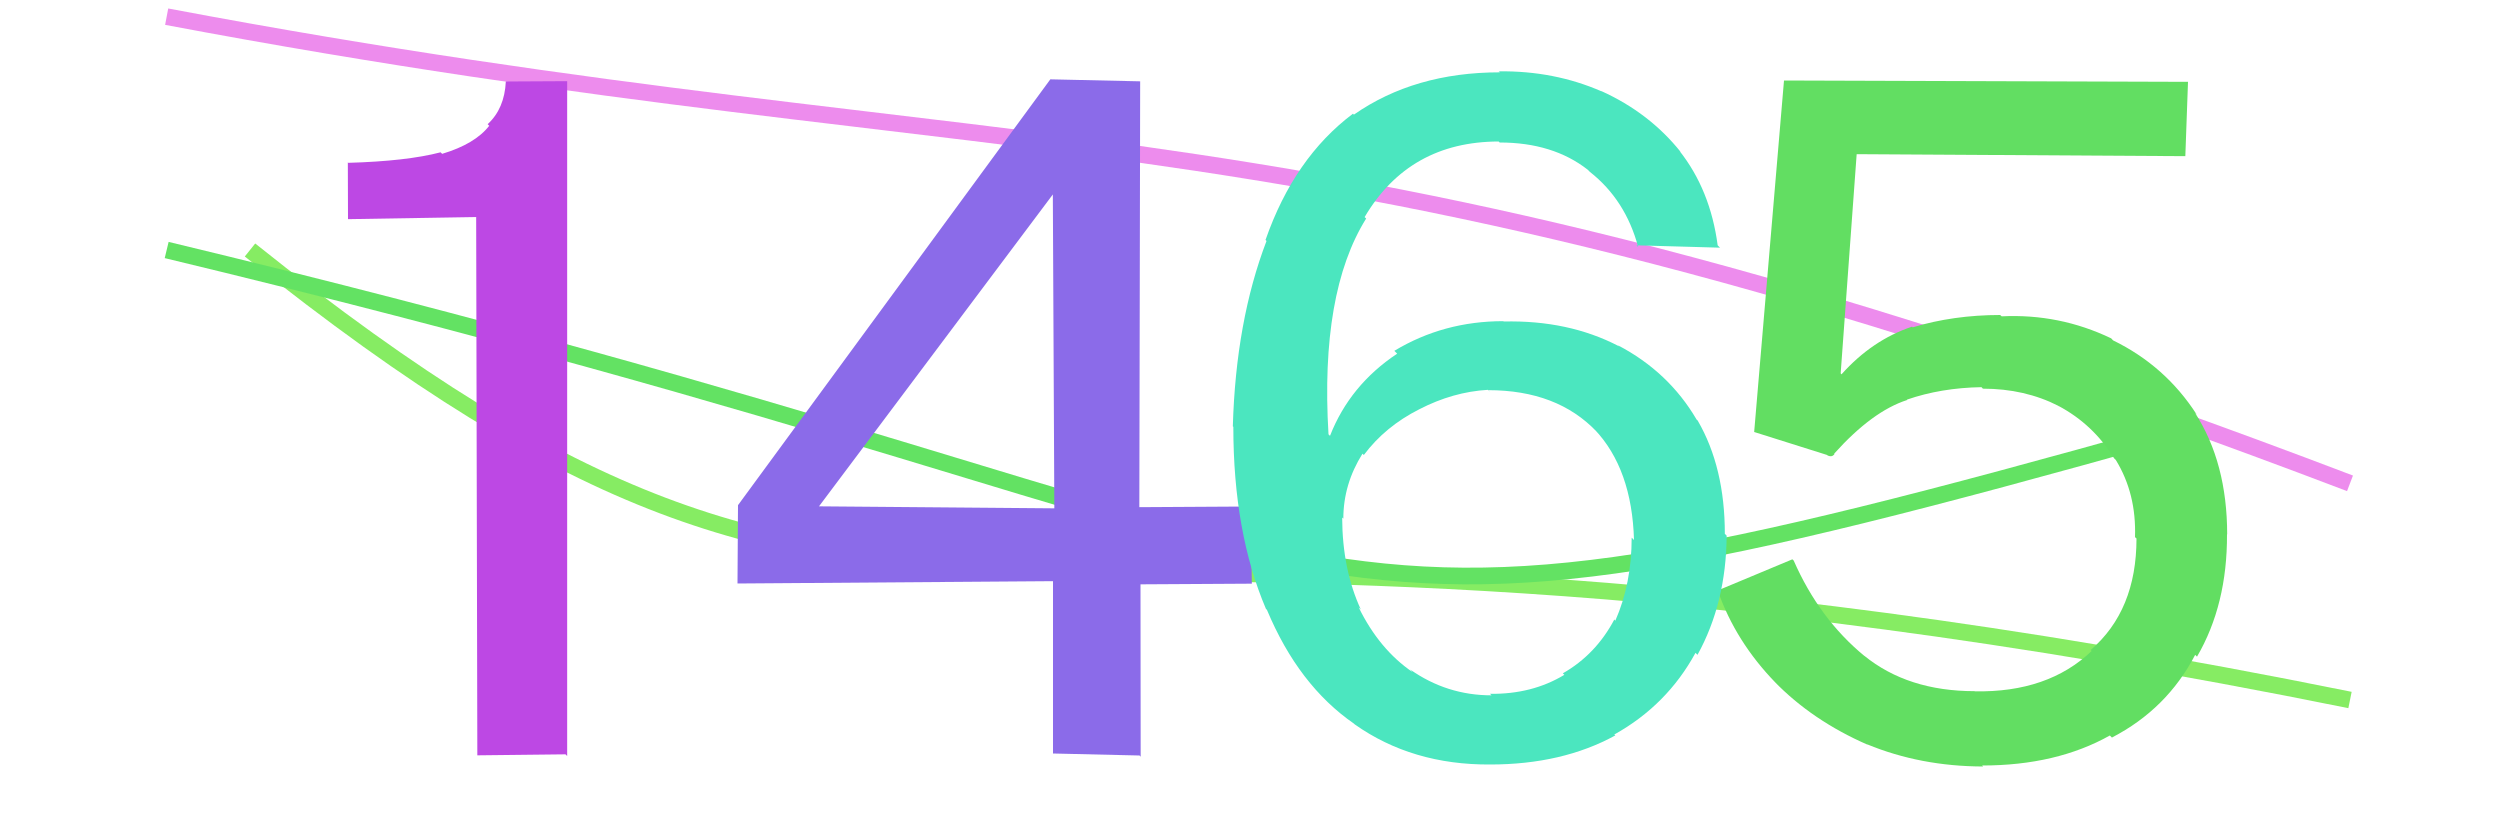
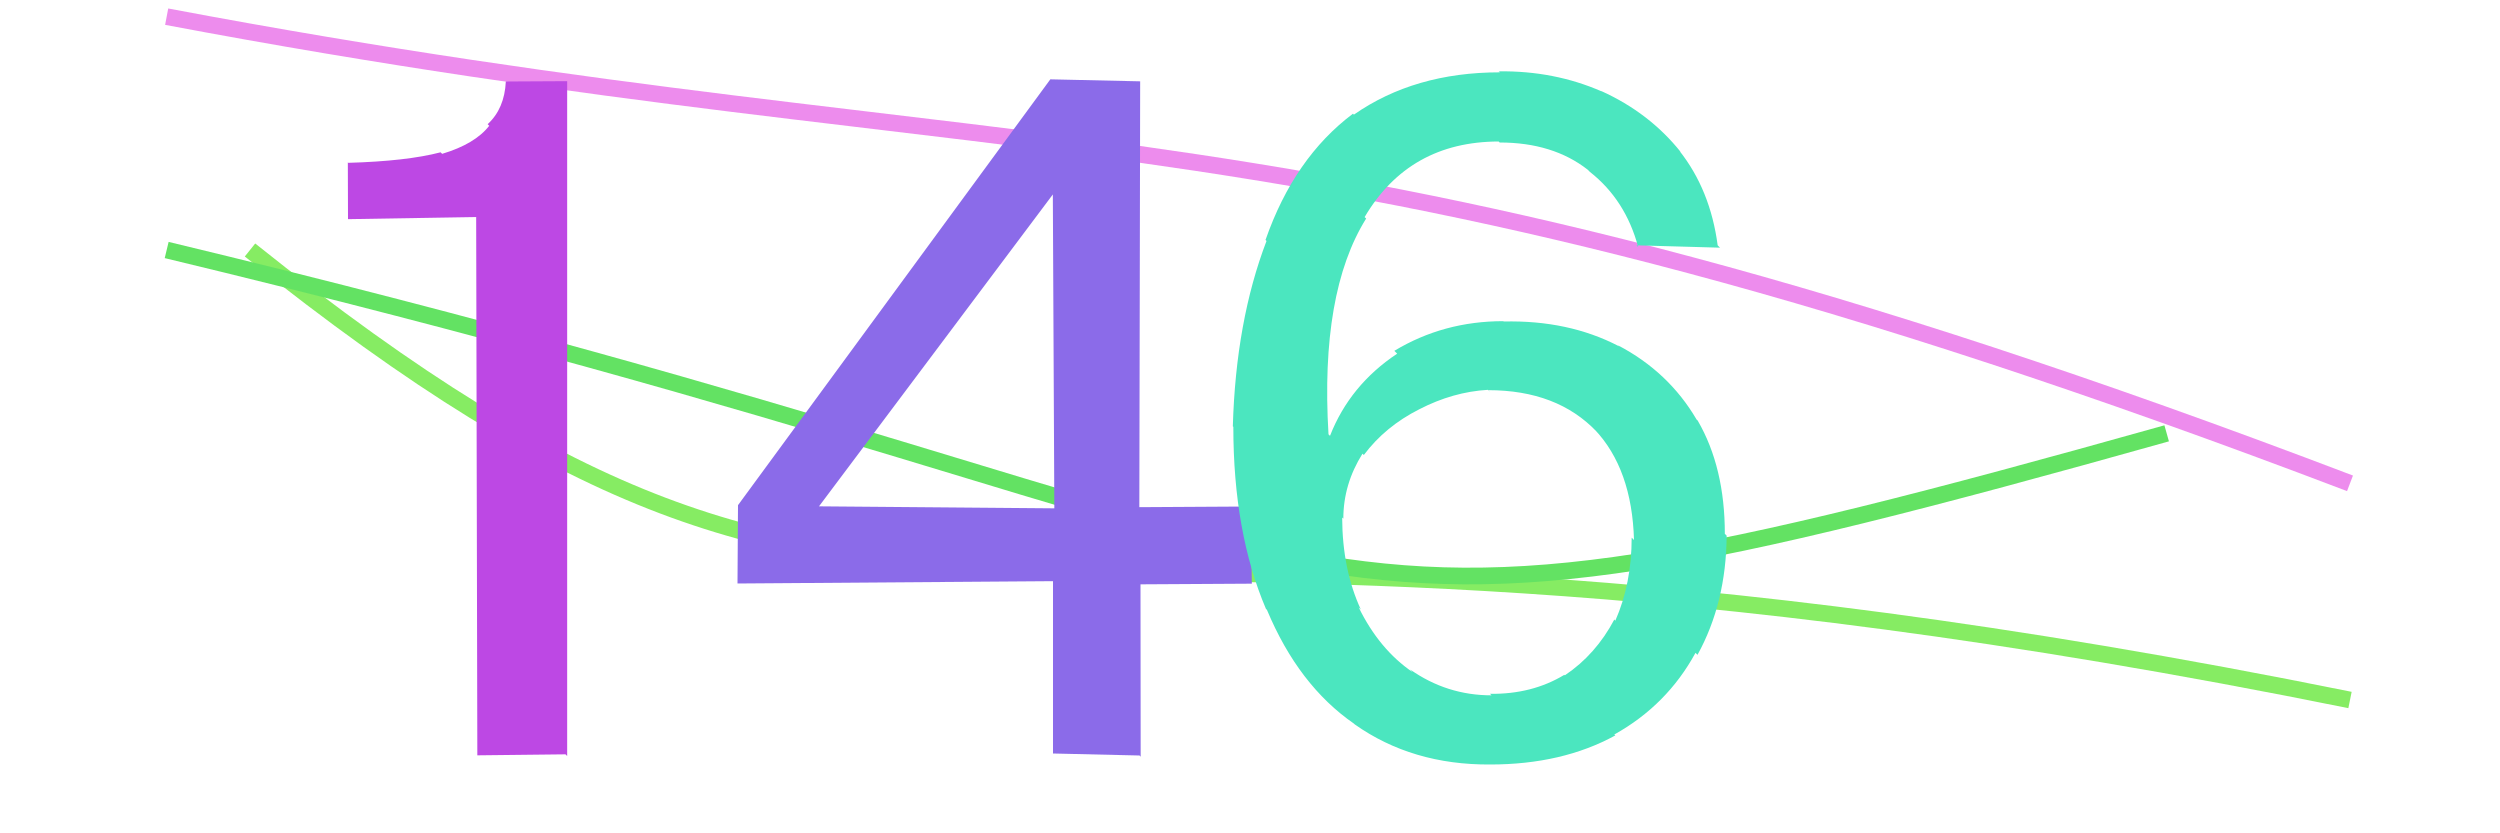
<svg xmlns="http://www.w3.org/2000/svg" width="150" height="50" viewBox="0,0,150,50">
  <path d="M10 1 C63 11,78 5,141 29" stroke="#ed8ced" fill="none" />
  <path d="M15 15 C55 47,57 25,141 42" stroke="#86ec63" fill="none" />
  <path d="M10 15 C89 34,73 42,130 26" stroke="#63e263" fill="none" />
  <path fill="#bd48e4" d="M33.93 45.26L28.64 45.32L28.57 13.02L20.88 13.15L20.87 9.74L20.89 9.77Q24.40 9.67 26.43 9.14L26.38 9.09L26.53 9.23Q28.50 8.64 29.35 7.55L29.43 7.63L29.26 7.45Q30.27 6.52 30.35 4.89L30.35 4.89L34.03 4.87L34.03 45.36Z" />
-   <path fill="#62de62" d="M118.85 45.85L118.95 45.95L118.99 45.99Q115.23 45.98 112.03 44.66L111.91 44.53L112.05 44.68Q108.73 43.23 106.45 40.88L106.47 40.90L106.54 40.97Q104.14 38.50 103.07 35.45L103.06 35.43L107.54 33.56L107.62 33.63Q109.16 37.14 111.88 39.37L111.74 39.23L111.85 39.34Q114.47 41.47 118.48 41.47L118.49 41.49L118.49 41.48Q122.88 41.56 125.50 39.06L125.40 38.96L125.44 39.00Q128.19 36.63 128.19 32.31L128.08 32.21L128.10 32.23Q128.19 29.62 126.95 27.60L126.86 27.51L126.84 27.49Q125.59 25.46 123.50 24.35L123.55 24.40L123.52 24.36Q121.49 23.32 118.97 23.32L119.03 23.38L118.89 23.23Q116.46 23.27 114.41 23.98L114.47 24.03L114.43 24.00Q112.34 24.67 110.05 27.22L110.18 27.35L110.07 27.24Q109.92 27.46 109.64 27.32L109.63 27.30L105.25 25.92L107.04 4.83L131.28 4.91L131.12 9.37L111.40 9.25L110.44 22.40L110.49 22.46Q112.33 20.40 114.72 19.60L114.75 19.62L114.76 19.64Q117.21 18.90 120.01 18.90L120.09 18.97L120.10 18.98Q123.56 18.81 126.67 20.30L126.81 20.45L126.78 20.42Q129.92 21.95 131.80 24.87L131.78 24.86L131.70 24.77Q133.63 27.76 133.63 32.07L133.68 32.12L133.62 32.06Q133.64 36.28 131.82 39.40L131.80 39.38L131.71 39.29Q130.02 42.54 126.72 44.25L126.76 44.30L126.59 44.13Q123.38 45.93 118.93 45.93Z" />
  <path fill="#8b6be9" d="M68.37 45.33L63.18 45.21L63.18 34.87L44.25 35.01L44.28 30.31L63.02 4.76L68.41 4.88L68.36 30.43L75.05 30.39L75.11 35.02L68.43 35.06L68.44 45.40ZM63.19 11.64L49.14 30.38L63.26 30.50L63.17 11.62Z" />
-   <path fill="#4be6bf" d="M89.38 45.84L89.39 45.85L89.41 45.87Q84.73 45.90 81.28 43.46L81.36 43.54L81.24 43.42Q77.91 41.12 76.02 36.60L76.00 36.57L75.96 36.54Q74.00 31.94 74.00 25.61L74.11 25.72L73.97 25.58Q74.15 19.27 75.99 14.46L75.85 14.31L75.93 14.40Q77.65 9.47 81.18 6.82L81.20 6.84L81.23 6.88Q84.87 4.34 89.99 4.34L89.91 4.25L89.93 4.28Q93.25 4.24 96.09 5.48L96.09 5.48L96.07 5.46Q98.97 6.77 100.85 9.13L100.76 9.05L100.76 9.04Q102.62 11.39 103.06 14.72L103.20 14.86L98.19 14.72L98.29 14.82Q97.53 11.99 95.39 10.31L95.25 10.17L95.26 10.18Q93.17 8.55 89.98 8.55L89.97 8.54L89.92 8.49Q84.55 8.50 81.88 13.02L81.88 13.03L81.97 13.11Q79.20 17.55 79.71 26.06L79.72 26.07L79.80 26.15Q80.99 23.11 83.83 21.22L83.71 21.10L83.66 21.05Q86.61 19.27 90.20 19.27L90.28 19.35L90.22 19.29Q94.10 19.20 97.11 20.76L97.19 20.83L97.08 20.72Q100.12 22.31 101.80 25.18L101.85 25.22L101.87 25.25Q103.49 28.05 103.49 32.03L103.50 32.04L103.60 32.14Q103.57 36.17 101.85 39.29L101.86 39.30L101.73 39.17Q100.02 42.31 96.86 44.07L97.00 44.22L96.91 44.13Q93.73 45.87 89.41 45.87ZM89.30 41.53L89.48 41.71L89.40 41.63Q91.93 41.66 93.86 40.49L93.89 40.52L93.77 40.40Q95.75 39.27 96.86 37.17L96.90 37.22L96.92 37.24Q97.90 35.01 97.90 32.26L97.94 32.30L98.04 32.40Q97.92 28.14 95.68 25.77L95.77 25.86L95.81 25.91Q93.44 23.41 89.29 23.41L89.44 23.56L89.28 23.39Q87.18 23.51 85.15 24.56L85.08 24.49L85.15 24.56Q83.11 25.59 81.83 27.30L81.78 27.25L81.75 27.22Q80.60 29.05 80.60 31.12L80.44 30.96L80.53 31.05Q80.54 34.17 81.65 36.57L81.65 36.57L81.52 36.44Q82.76 38.97 84.76 40.33L84.64 40.20L84.61 40.17Q86.81 41.72 89.49 41.72Z" />
+   <path fill="#4be6bf" d="M89.38 45.84L89.39 45.85L89.41 45.87Q84.73 45.90 81.28 43.46L81.36 43.54L81.24 43.42Q77.91 41.12 76.02 36.60L76.00 36.57L75.96 36.54Q74.00 31.94 74.00 25.61L74.11 25.72L73.97 25.58Q74.15 19.27 75.99 14.46L75.85 14.31L75.93 14.40Q77.65 9.47 81.18 6.82L81.20 6.84L81.23 6.88Q84.87 4.34 89.99 4.34L89.91 4.25L89.93 4.28Q93.25 4.24 96.09 5.48L96.09 5.48L96.07 5.46Q98.97 6.77 100.85 9.13L100.76 9.05L100.76 9.04Q102.62 11.39 103.06 14.72L103.20 14.86L98.19 14.72L98.29 14.82Q97.53 11.99 95.39 10.31L95.25 10.17L95.26 10.18Q93.17 8.55 89.98 8.55L89.97 8.54L89.92 8.49Q84.55 8.50 81.88 13.02L81.88 13.03L81.97 13.11Q79.20 17.55 79.71 26.06L79.72 26.07L79.80 26.15Q80.99 23.11 83.83 21.22L83.71 21.10L83.66 21.05Q86.61 19.27 90.20 19.27L90.28 19.35L90.22 19.29Q94.10 19.20 97.11 20.76L97.19 20.83L97.08 20.72Q100.12 22.31 101.80 25.18L101.85 25.22L101.87 25.25Q103.49 28.05 103.49 32.03L103.50 32.04L103.60 32.14Q103.57 36.17 101.85 39.29L101.86 39.30L101.73 39.17Q100.02 42.31 96.86 44.07L97.00 44.22L96.91 44.13Q93.73 45.87 89.41 45.87ZM89.30 41.53L89.48 41.71L89.40 41.63Q91.93 41.66 93.86 40.49L93.89 40.52Q95.75 39.27 96.86 37.17L96.90 37.22L96.92 37.24Q97.90 35.01 97.90 32.26L97.94 32.30L98.04 32.40Q97.92 28.14 95.68 25.77L95.77 25.86L95.81 25.91Q93.44 23.41 89.29 23.41L89.44 23.56L89.28 23.39Q87.18 23.51 85.15 24.56L85.08 24.49L85.15 24.56Q83.11 25.59 81.83 27.30L81.78 27.25L81.75 27.22Q80.60 29.05 80.60 31.12L80.44 30.96L80.53 31.05Q80.54 34.17 81.65 36.57L81.65 36.57L81.52 36.44Q82.76 38.97 84.76 40.33L84.64 40.20L84.61 40.17Q86.81 41.72 89.49 41.72Z" />
</svg>